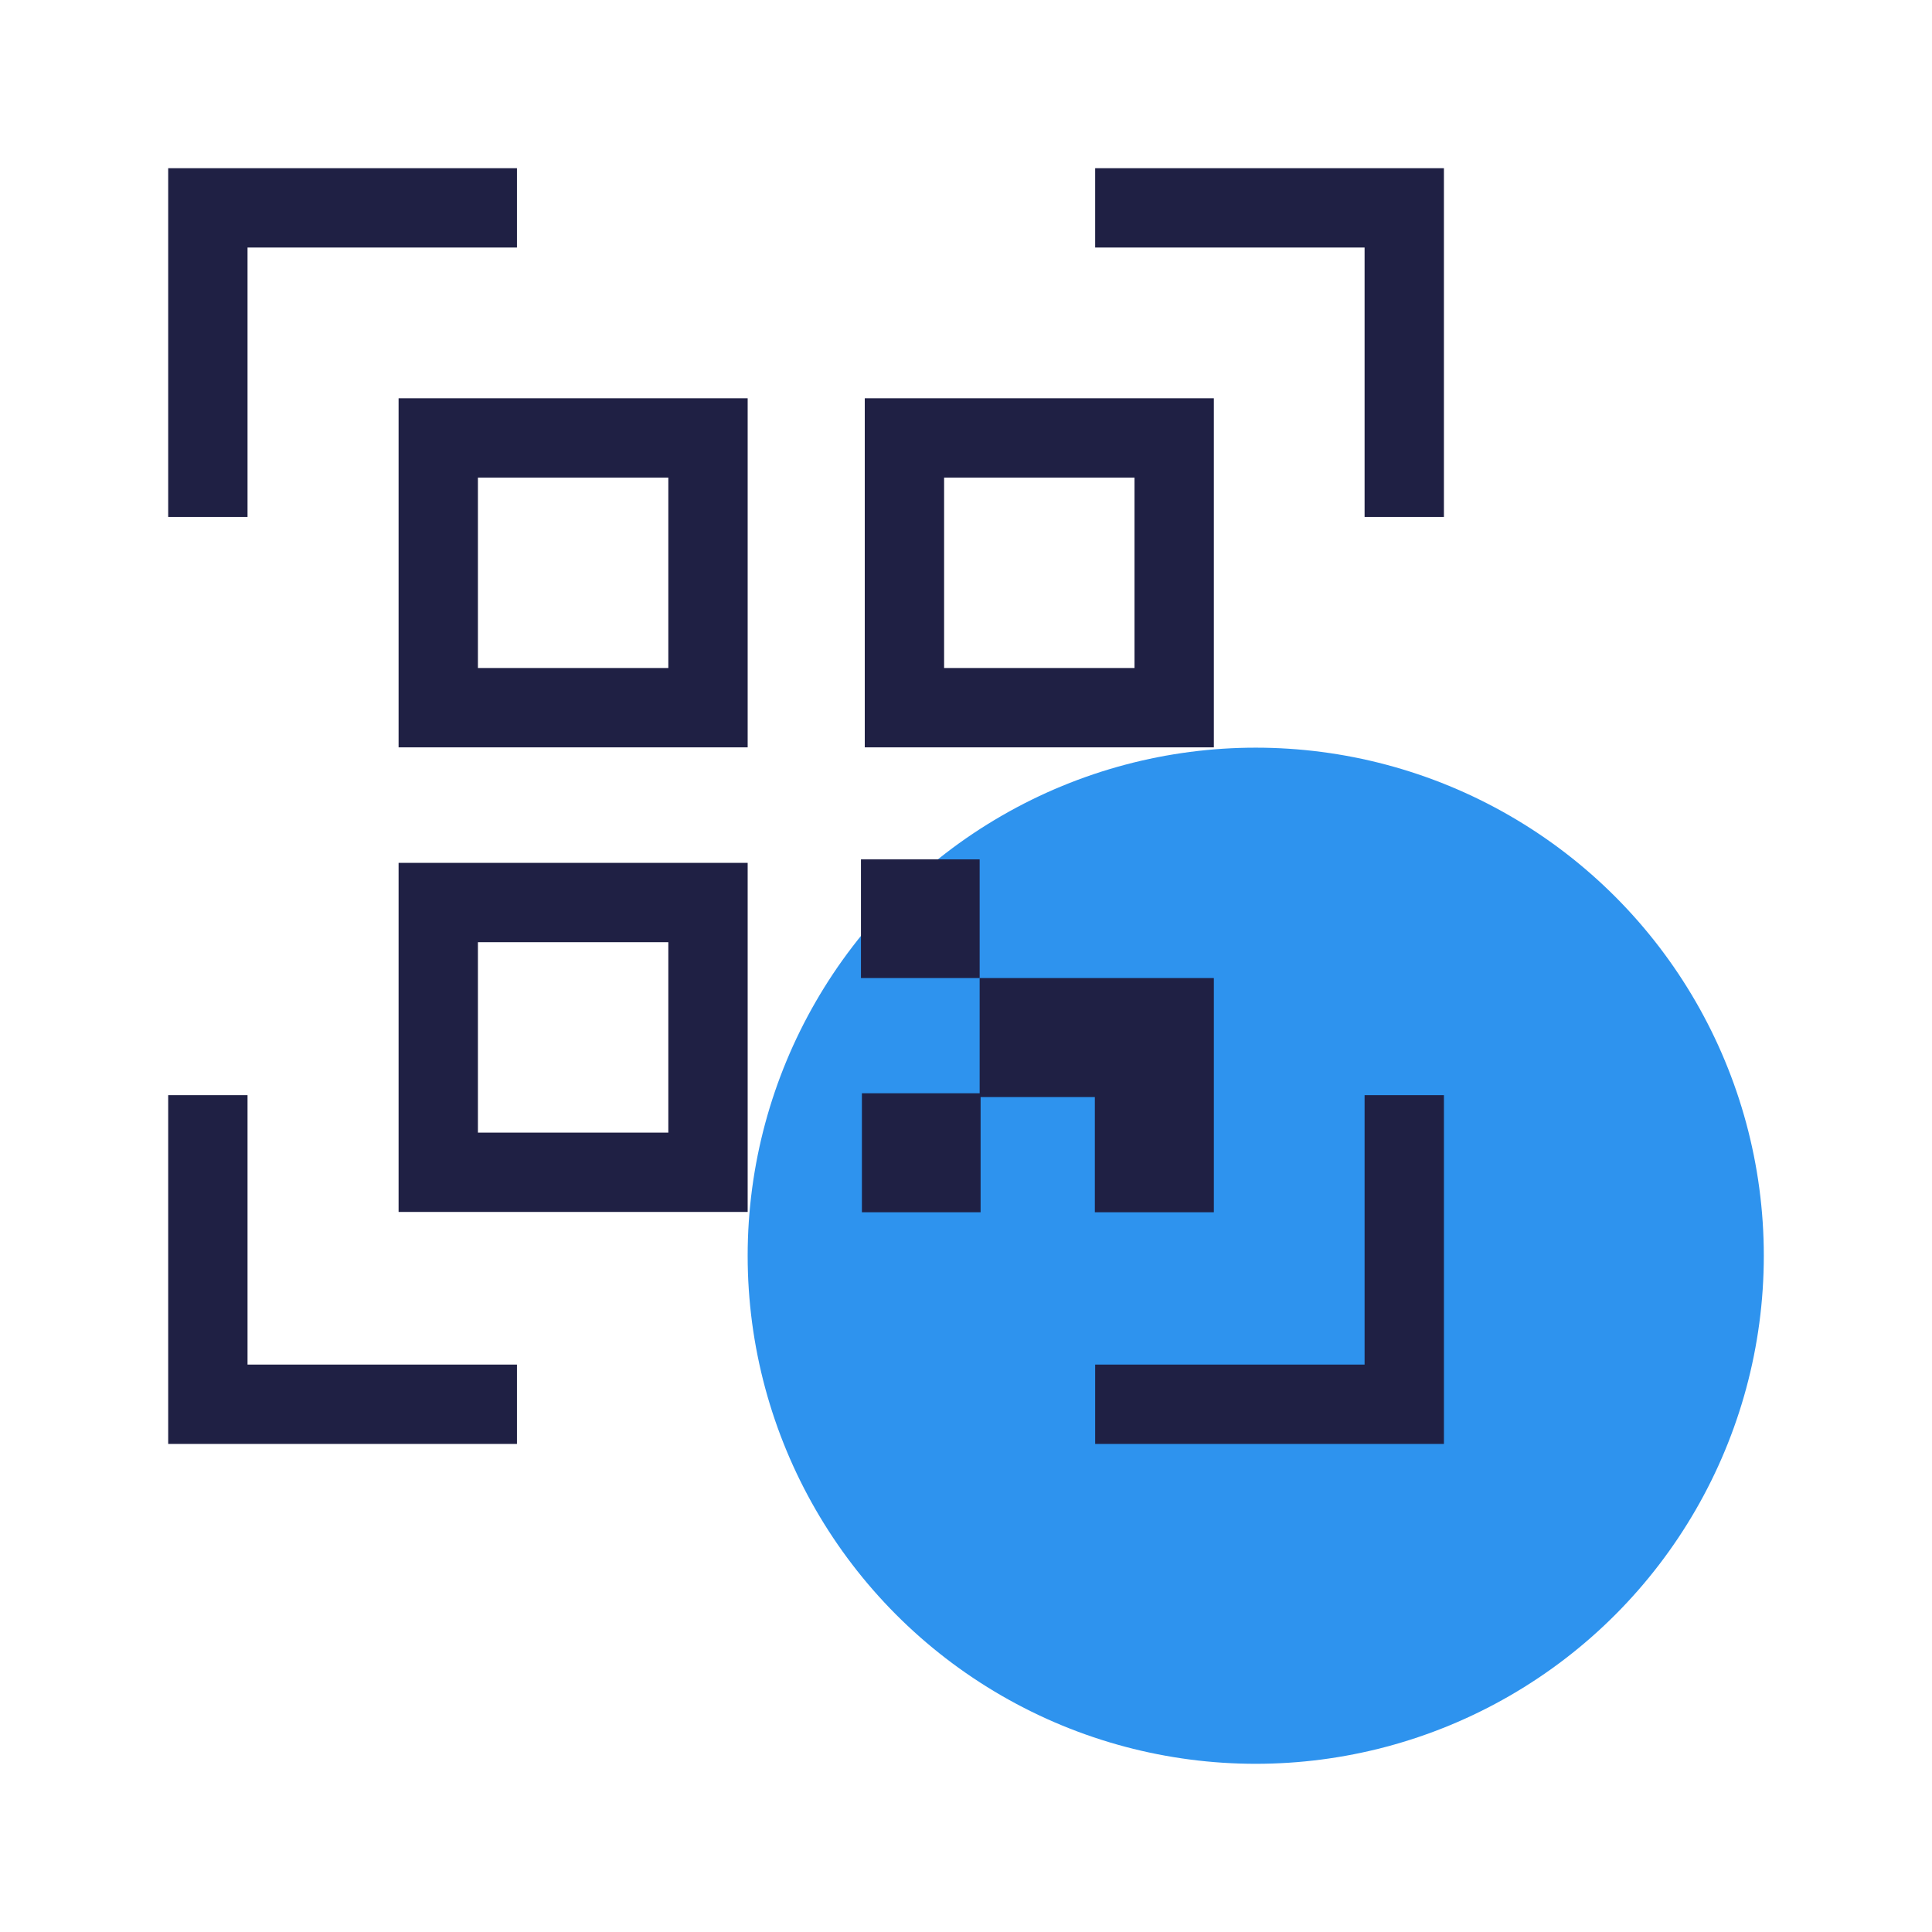
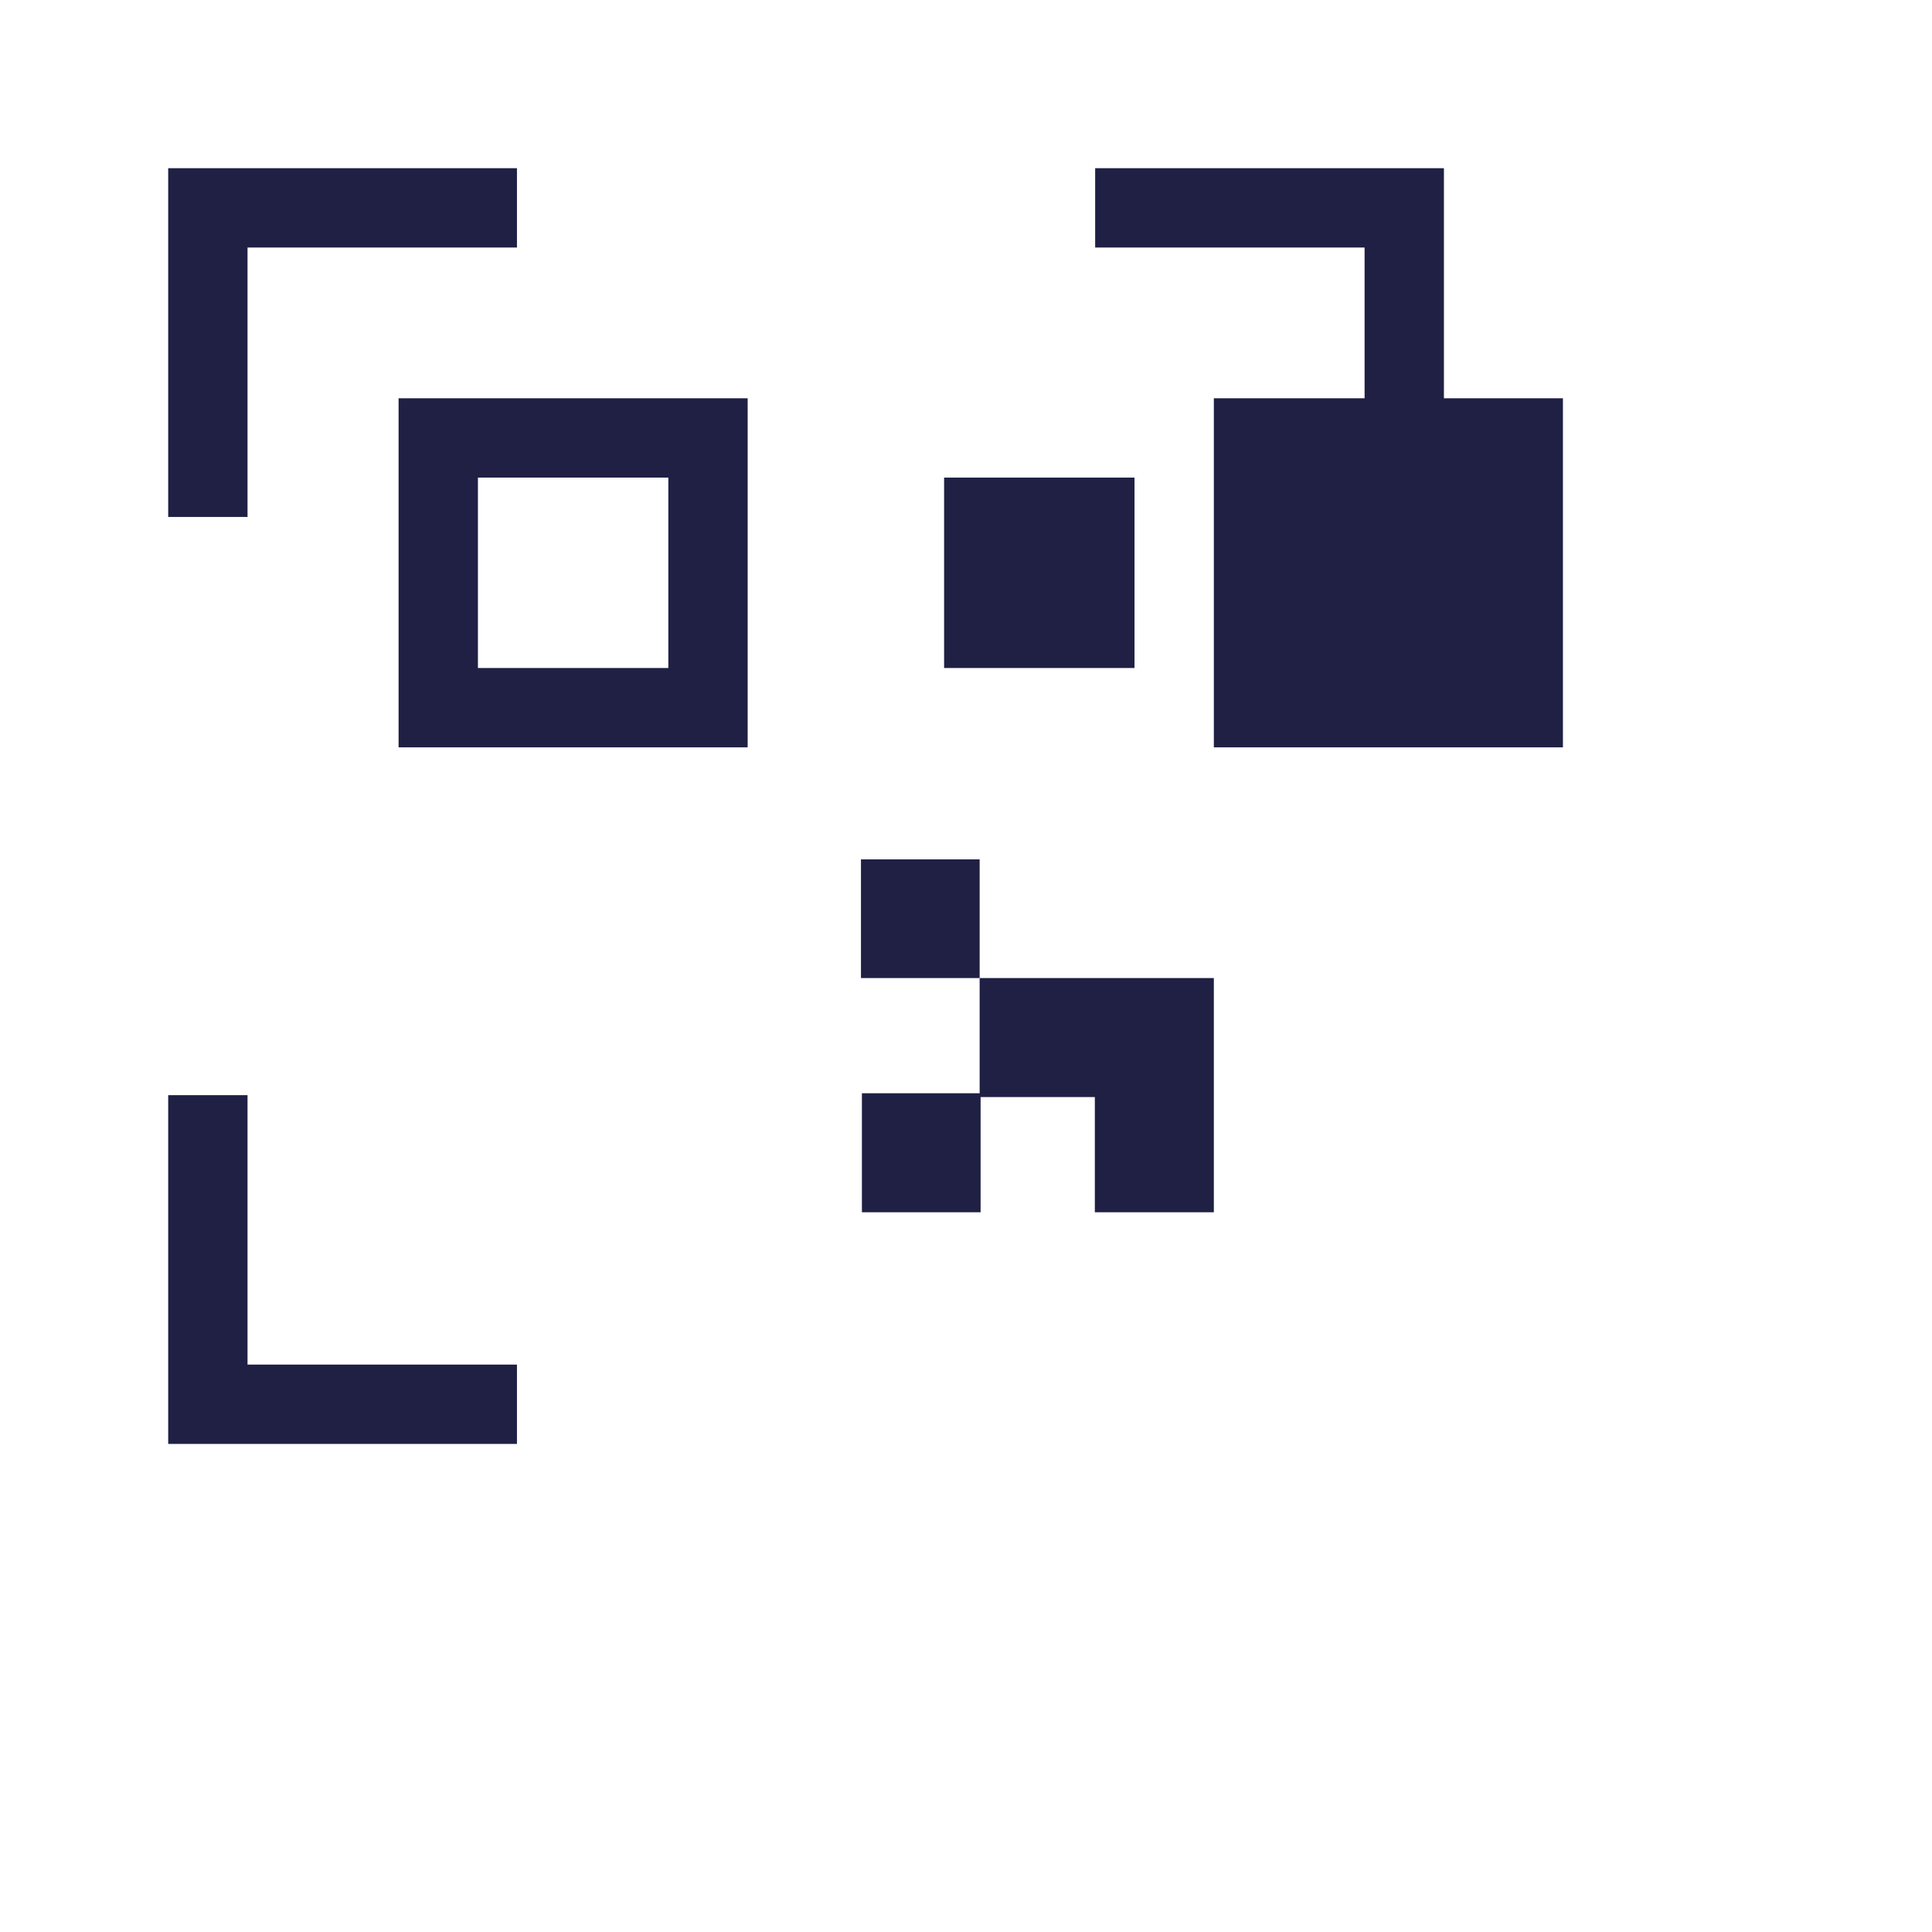
<svg xmlns="http://www.w3.org/2000/svg" id="Camada_2" viewBox="0 0 60.88 60.88">
  <defs>
    <style>.cls-1{fill:none;}.cls-1,.cls-2,.cls-3{stroke-width:0px;}.cls-2{fill:#1f2044;}.cls-3{fill:#2e93ee;}</style>
  </defs>
  <g id="Camada_1-2">
    <rect class="cls-1" width="60.88" height="60.88" />
-     <circle class="cls-3" cx="39.57" cy="39.57" r="16.01" />
-     <path class="cls-2" d="M35.75,15.05v6h-6v-6h6M38.25,12.55h-11v11h11v-11h0Z" />
+     <path class="cls-2" d="M35.75,15.05v6h-6v-6h6M38.25,12.55v11h11v-11h0Z" />
    <path class="cls-2" d="M21.06,15.05v6h-6v-6h6M23.56,12.55h-11v11h11v-11h0Z" />
-     <path class="cls-2" d="M21.06,29.69v6h-6v-6h6M23.56,27.19h-11v11h11v-11h0Z" />
    <polygon class="cls-2" points="7.8 16.29 7.8 7.8 16.29 7.8 16.29 5.3 5.3 5.3 5.3 16.29 7.8 16.29" />
    <polygon class="cls-2" points="34.51 7.8 43 7.8 43 16.29 45.5 16.29 45.5 5.3 34.51 5.3 34.51 7.8" />
-     <polygon class="cls-2" points="43 34.51 43 43 34.51 43 34.51 45.5 45.5 45.5 45.5 34.51 43 34.51" />
    <polygon class="cls-2" points="16.29 43 7.8 43 7.8 34.51 5.3 34.51 5.3 45.5 16.29 45.5 16.29 43" />
    <rect class="cls-2" x="27.13" y="27.08" width="3.74" height="3.74" />
    <polygon class="cls-2" points="30.87 30.82 30.87 34.45 27.16 34.45 27.16 38.2 30.9 38.2 30.9 34.57 34.5 34.57 34.5 38.2 38.25 38.2 38.25 34.57 38.25 34.45 38.25 30.82 30.87 30.82" />
  </g>
</svg>